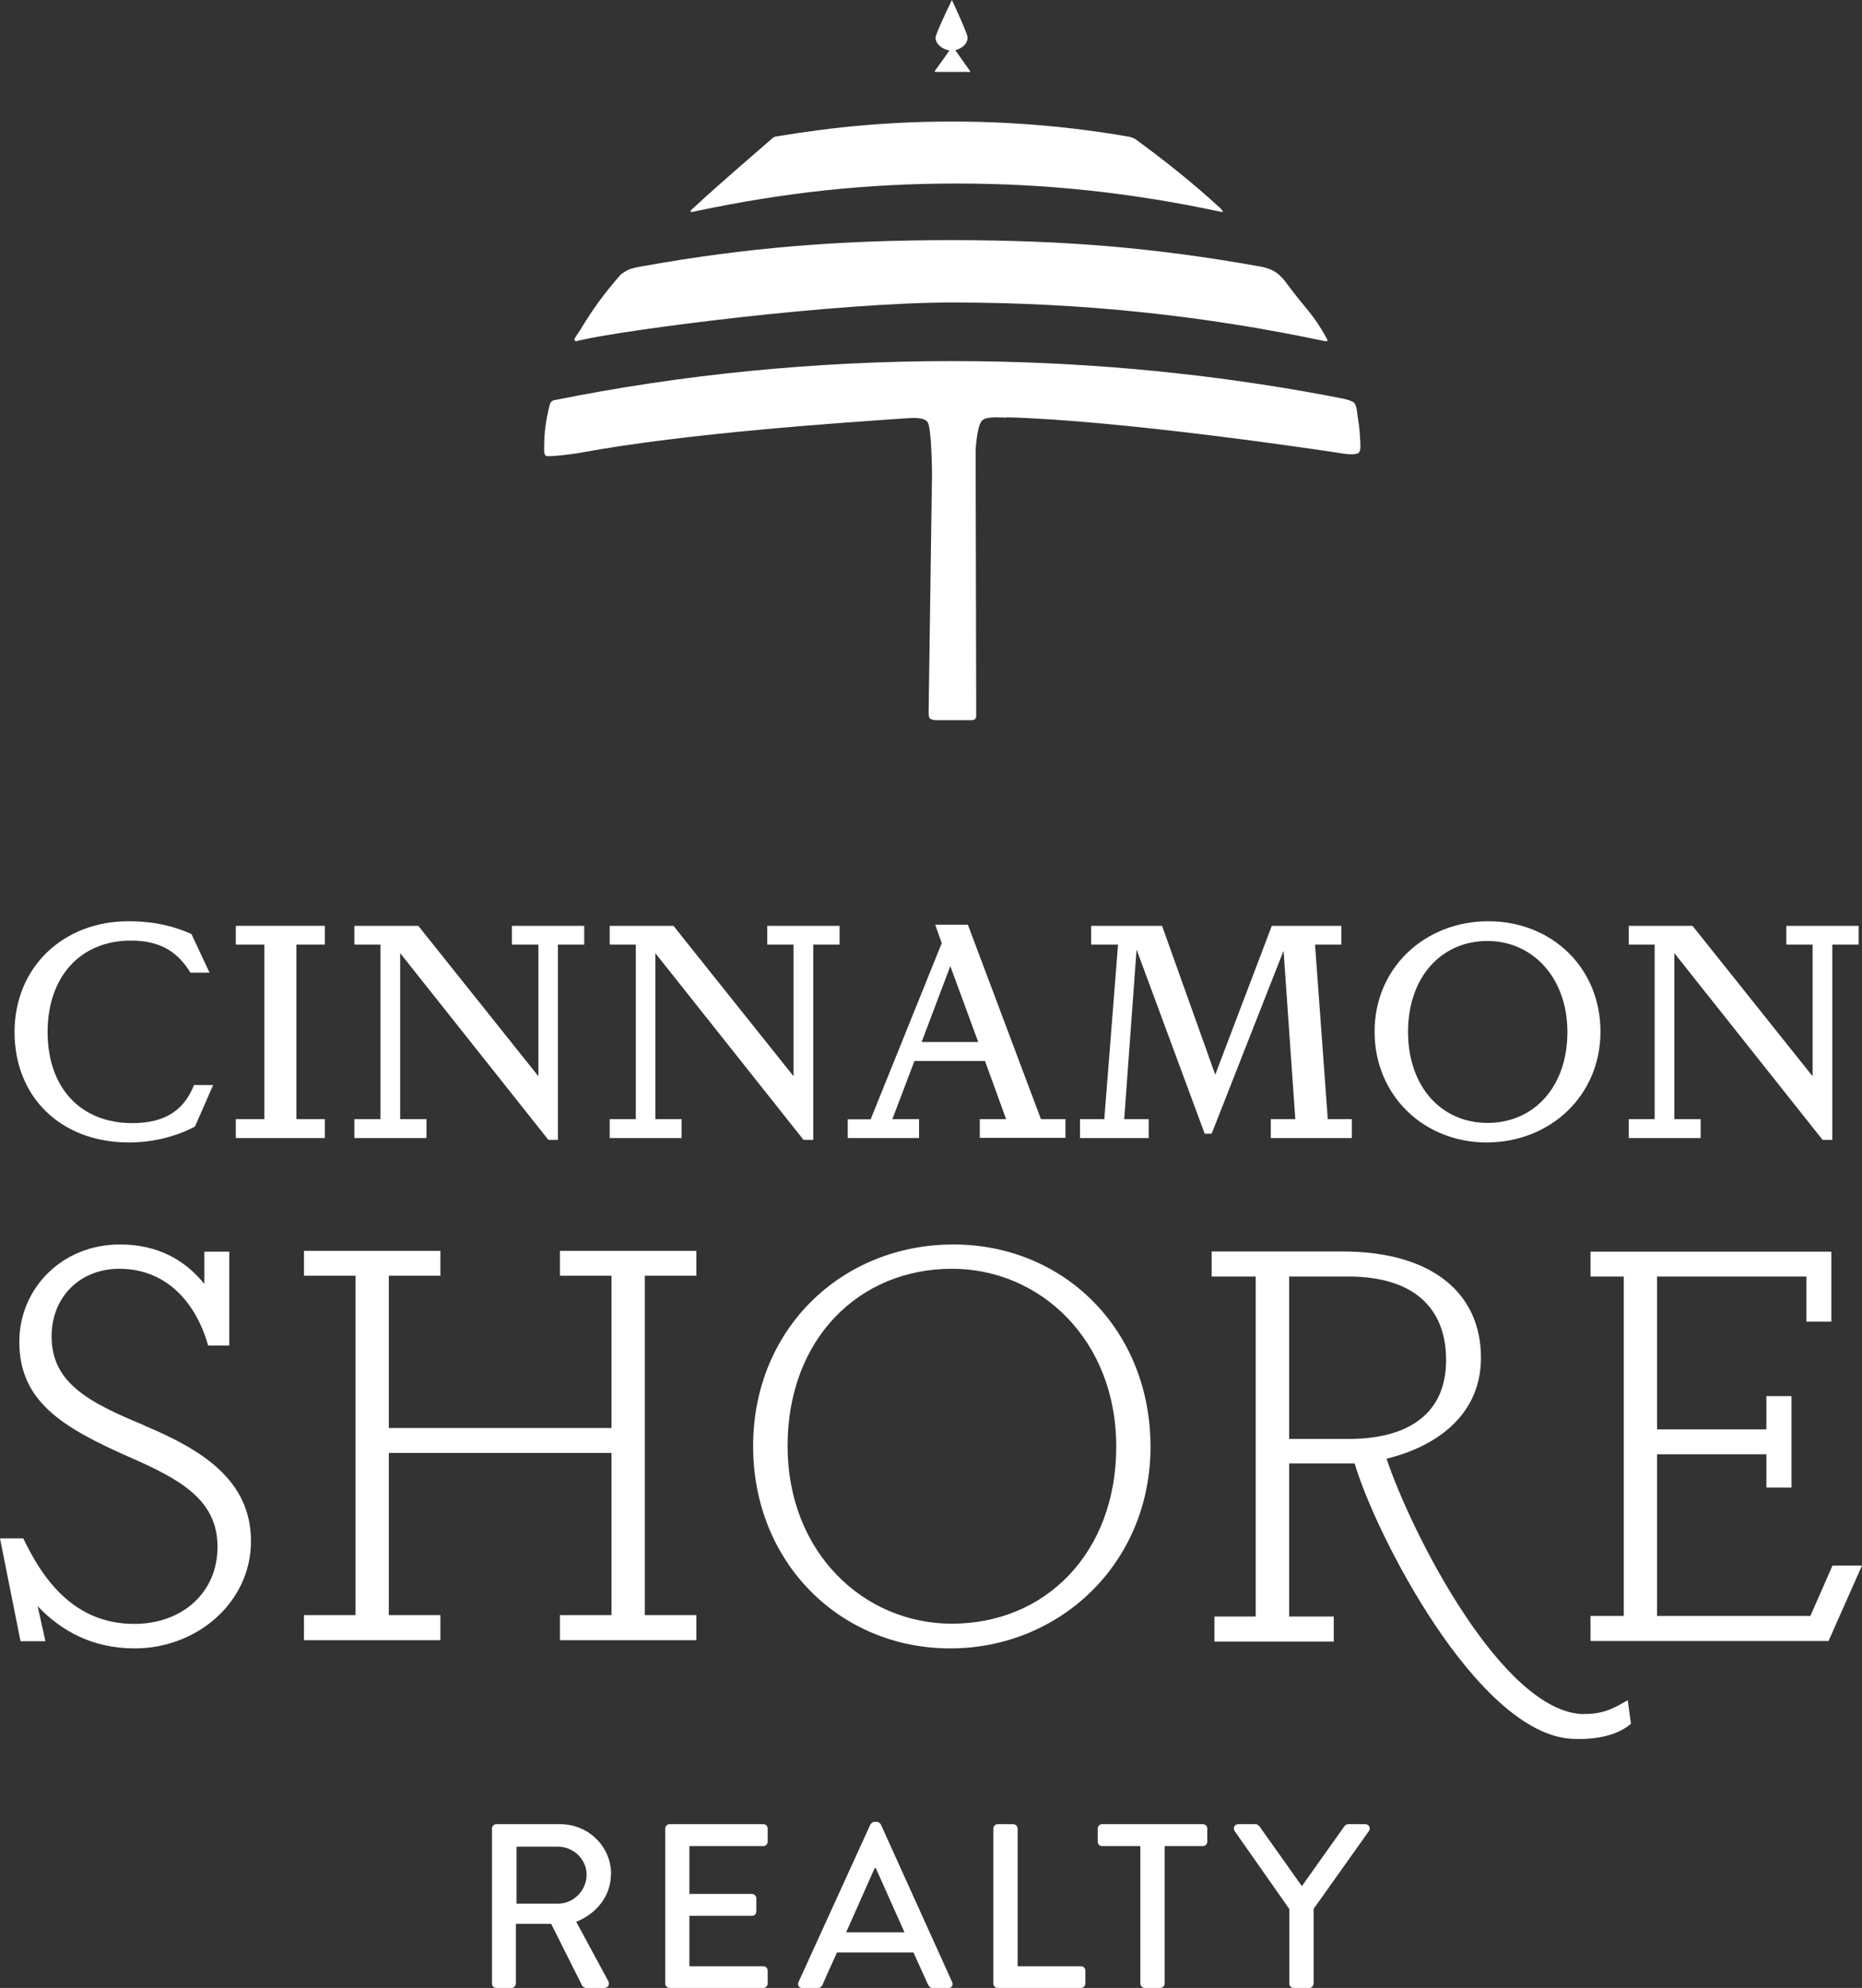
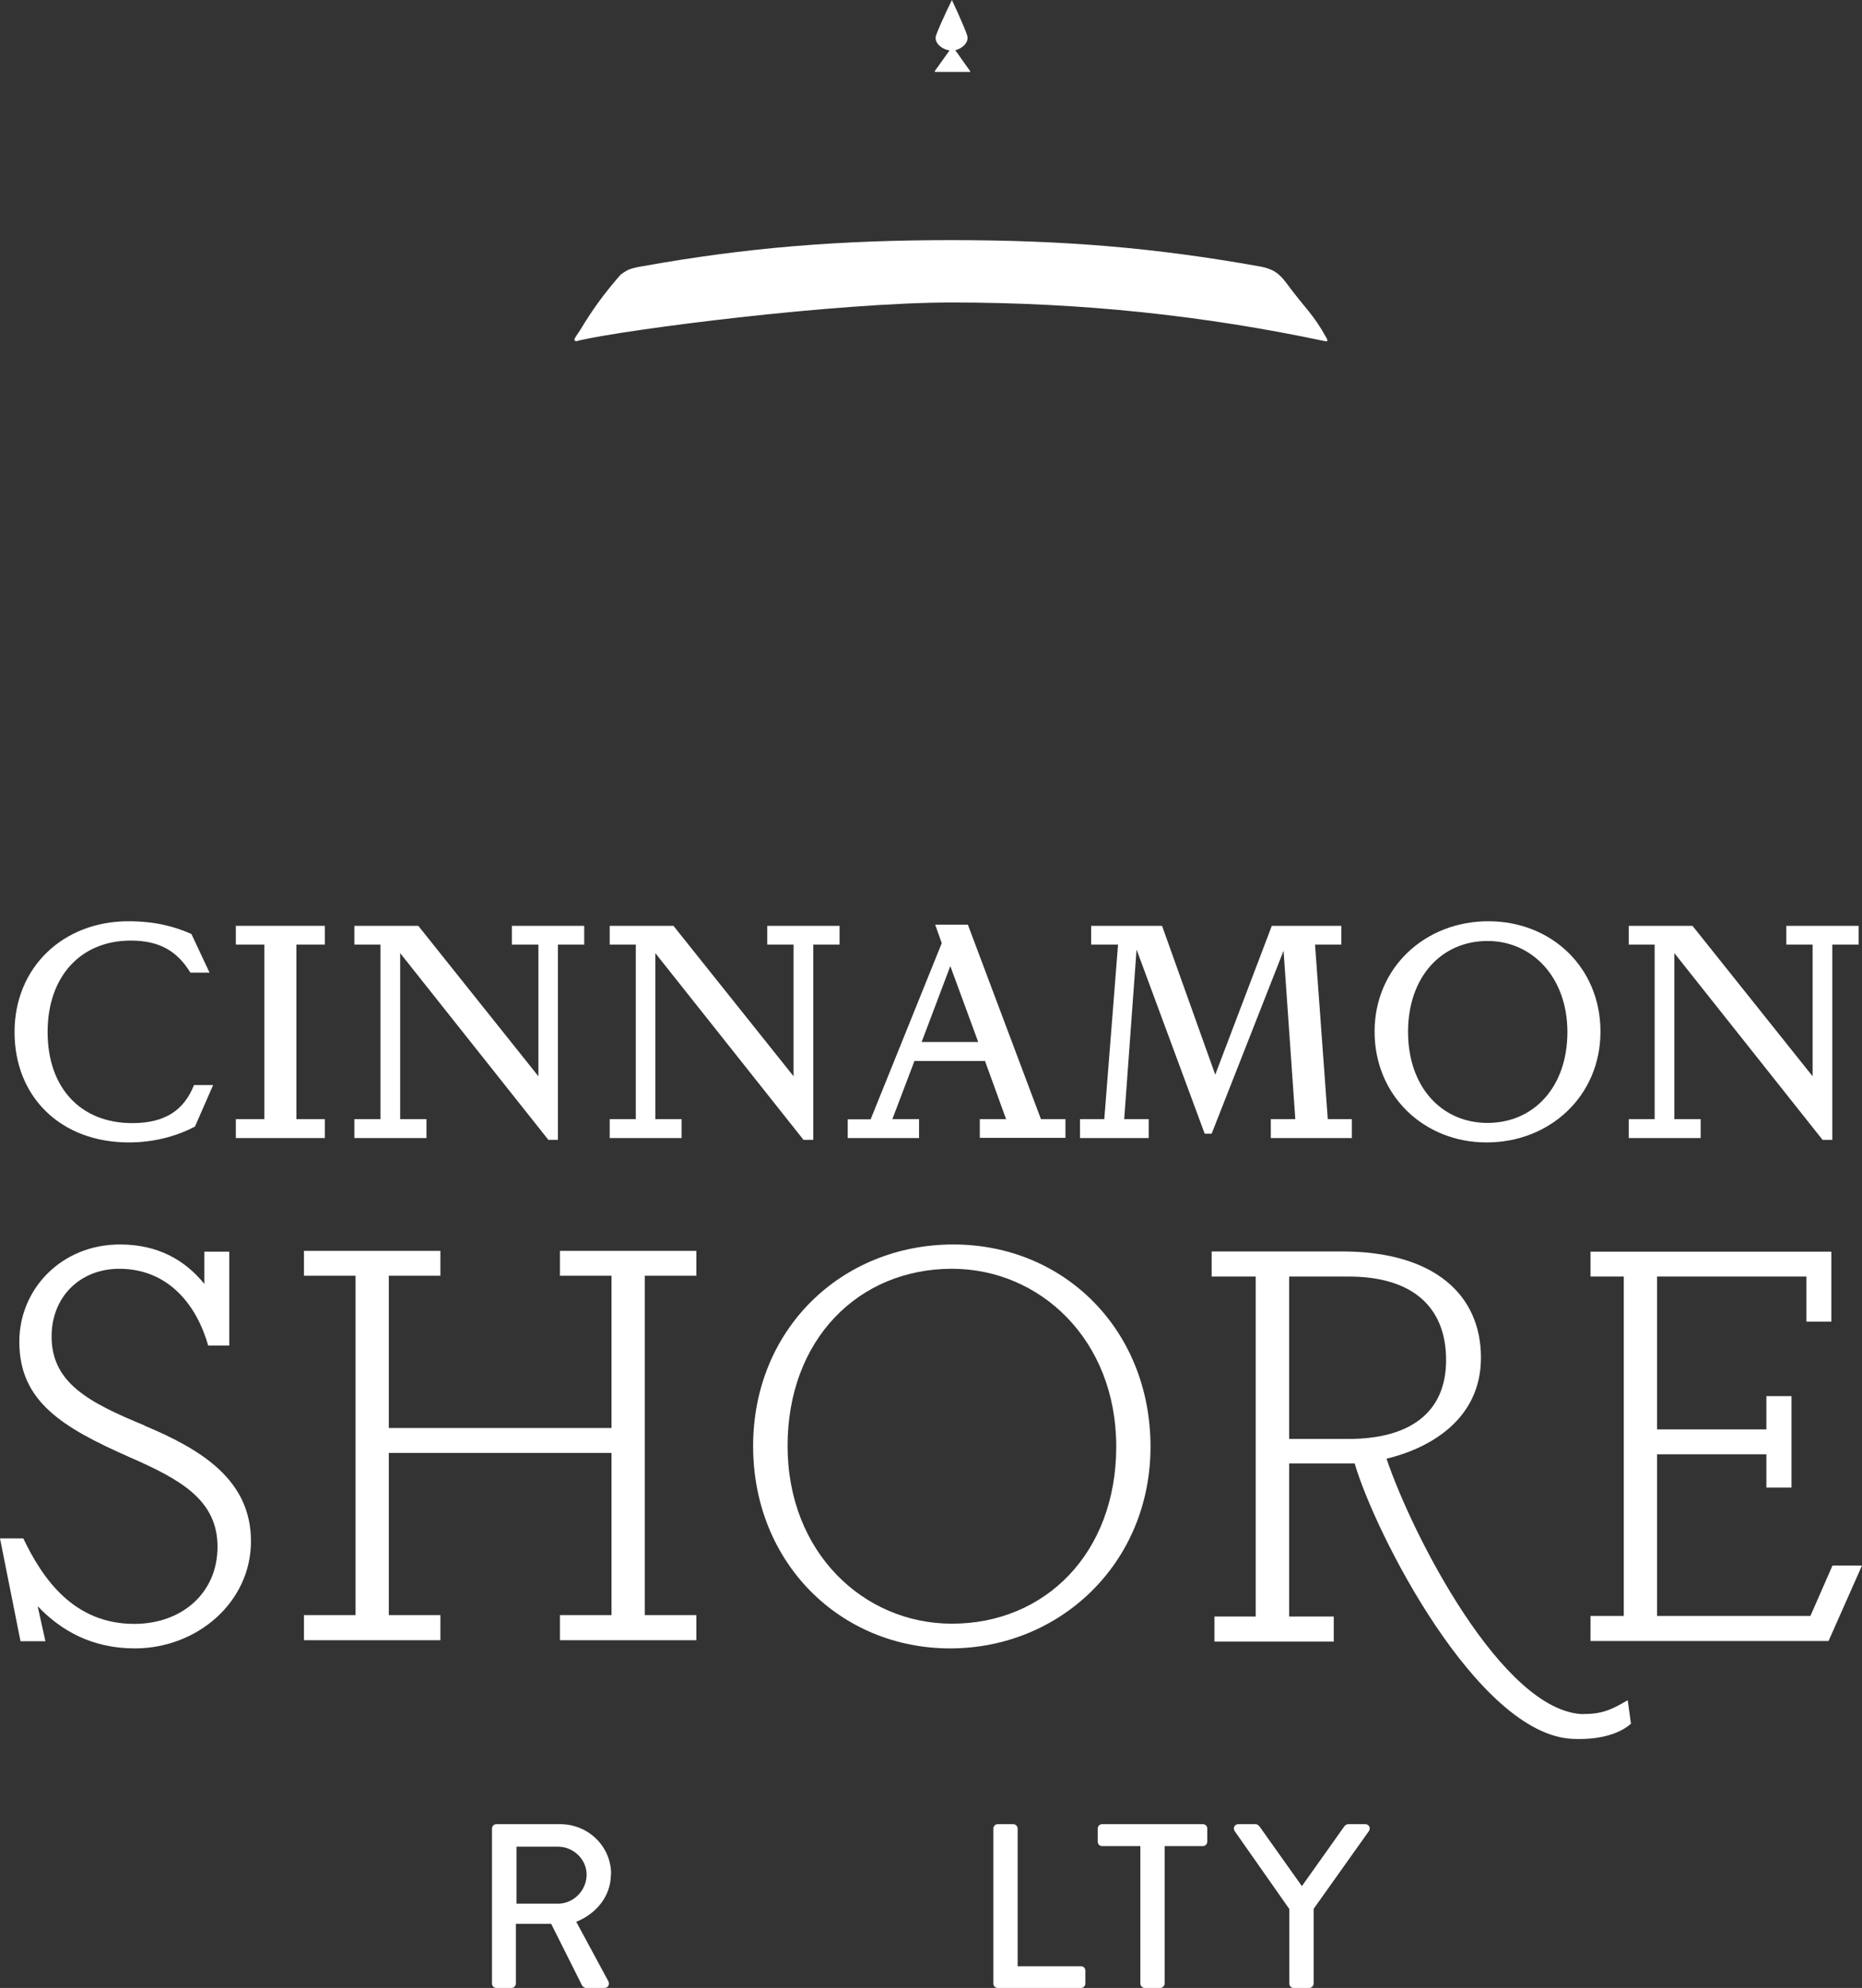
<svg xmlns="http://www.w3.org/2000/svg" id="Layer_2" viewBox="0 0 93.48 99.76">
  <rect x="0" y="0" width="93.48" height="99.76" fill="#333333" stroke="none" />
  <defs>
    <style>.cls-1{fill:#fff;}</style>
  </defs>
  <g id="Layer_1-2">
    <path class="cls-1" d="M7.25,71.53c-2.76-1.14-4.66-2.12-4.66-4.46,0-2.01,1.45-3.4,3.4-3.4,2.37,0,3.85,1.7,4.46,3.85h1.06v-4.71h-1.25v1.62c-1-1.23-2.37-1.98-4.24-1.98-2.93,0-5.05,2.23-5.05,4.88,0,2.98,2.12,4.29,5.55,5.8,2.56,1.12,4.4,2.15,4.4,4.49s-1.81,3.87-4.18,3.87c-3.04,0-4.6-2.26-5.57-4.29H0l1.03,5.16h1.25l-.39-1.76c1.17,1.23,2.73,2.12,4.88,2.12,3.12,0,5.83-2.31,5.83-5.38s-2.48-4.6-5.35-5.8Z" />
    <polygon class="cls-1" points="28.11 64.02 30.7 64.02 30.7 71.66 19.52 71.66 19.52 64.02 22.11 64.02 22.11 62.77 15.26 62.77 15.26 64.02 17.85 64.02 17.85 81.05 15.26 81.05 15.26 82.31 22.11 82.31 22.11 81.05 19.52 81.05 19.52 72.91 30.7 72.91 30.7 81.05 28.11 81.05 28.11 82.31 34.96 82.31 34.96 81.05 32.37 81.05 32.37 64.02 34.96 64.02 34.96 62.77 28.11 62.77 28.11 64.02" />
    <path class="cls-1" d="M47.87,62.45c-5.63,0-10.06,4.26-10.06,10.12s4.38,10.15,9.89,10.15,10.06-4.27,10.06-10.12-4.32-10.15-9.9-10.15ZM47.79,81.48c-4.43,0-8.25-3.57-8.25-8.92s3.57-8.89,8.25-8.89c4.43,0,8.25,3.57,8.25,8.92s-3.57,8.89-8.25,8.89Z" />
    <polygon class="cls-1" points="92 78.56 90.89 81.09 83.19 81.09 83.19 72.98 88.68 72.98 88.68 74.65 89.94 74.65 89.94 70.06 88.68 70.06 88.68 71.73 83.19 71.73 83.19 64.06 90.69 64.06 90.69 66.32 91.94 66.32 91.94 62.81 79.85 62.81 79.85 64.06 81.52 64.06 81.52 81.09 79.85 81.09 79.85 82.35 91.8 82.35 93.48 78.56 92 78.56" />
    <path class="cls-1" d="M6.48,57.33c1.14,0,2.32-.27,3.31-.8l.91-2.08h-.96c-.49,1.23-1.41,1.91-3.1,1.91-2.61,0-4.25-1.79-4.25-4.57s1.65-4.59,4.18-4.59c1.46,0,2.34.55,2.99,1.61h.96l-.91-1.94c-.85-.38-1.84-.64-3.16-.64-3.28,0-5.72,2.31-5.72,5.56s2.31,5.54,5.75,5.54Z" />
    <polygon class="cls-1" points="16.31 56.16 14.88 56.16 14.88 47.4 16.31 47.4 16.31 46.46 11.84 46.46 11.84 47.4 13.27 47.4 13.27 56.16 11.84 56.16 11.84 57.11 16.31 57.11 16.31 56.16" />
    <polygon class="cls-1" points="21.41 56.16 20.09 56.16 20.09 47.83 27.53 57.2 28.01 57.2 28.01 47.4 29.33 47.4 29.33 46.46 25.7 46.46 25.7 47.4 27.03 47.4 27.03 54.01 21 46.46 17.79 46.46 17.79 47.4 19.1 47.4 19.1 56.16 17.79 56.16 17.79 57.11 21.41 57.11 21.41 56.16" />
    <polygon class="cls-1" points="34.22 56.16 32.9 56.16 32.9 47.83 40.34 57.2 40.83 57.2 40.83 47.4 42.15 47.4 42.15 46.46 38.52 46.46 38.52 47.4 39.84 47.4 39.84 54.01 33.81 46.46 30.61 46.46 30.61 47.4 31.92 47.4 31.92 56.16 30.61 56.16 30.61 57.11 34.22 57.11 34.22 56.16" />
    <path class="cls-1" d="M46.14,56.16h-1.34l1.11-2.92h3.54l1.06,2.92h-1.32v.94h4.3v-.94h-1.23l-3.67-9.76h-1.64l.33.93-3.57,8.84h-1.15v.94h3.58v-.94ZM47.71,48.48l1.4,3.81h-2.84l1.44-3.81Z" />
    <polygon class="cls-1" points="65.03 56.16 63.8 56.16 63.8 57.11 67.87 57.11 67.87 56.16 66.66 56.16 66.02 47.4 67.34 47.4 67.34 46.46 63.85 46.46 61.01 53.93 58.34 46.46 54.78 46.46 54.78 47.4 56.13 47.4 55.44 56.16 54.22 56.16 54.22 57.11 57.67 57.11 57.67 56.16 56.44 56.16 57.06 47.65 60.48 56.89 60.83 56.89 64.44 47.71 65.03 56.16" />
    <path class="cls-1" d="M74.63,57.33c3.19,0,5.72-2.34,5.72-5.56s-2.46-5.54-5.63-5.54-5.71,2.32-5.71,5.54,2.49,5.56,5.62,5.56ZM74.68,47.22c2.23,0,4.01,1.81,4.01,4.57s-1.69,4.56-4.01,4.56-3.99-1.82-3.99-4.57,1.67-4.56,3.99-4.56Z" />
    <polygon class="cls-1" points="85.38 56.16 84.06 56.16 84.06 47.83 91.5 57.2 91.99 57.2 91.99 47.4 93.31 47.4 93.31 46.46 89.68 46.46 89.68 47.4 91 47.4 91 54.01 84.97 46.46 81.77 46.46 81.77 47.4 83.07 47.4 83.07 56.16 81.77 56.16 81.77 57.11 85.38 57.11 85.38 56.16" />
    <path class="cls-1" d="M79.51,86.02c-4.08-.08-8.65-9.09-9.9-12.82,2.09-.5,4.74-1.92,4.74-5.07s-2.34-5.33-6.98-5.33h-6.54v1.26h2.21v17.06h-2.07v1.26h5.99v-1.26h-2.24v-7.68h3.29c1.01,3.47,6.15,13.59,10.93,13.82,1.74.08,2.61-.46,2.94-.76l-.16-1.18c-.59.33-1.15.71-2.21.69ZM67.68,72.21h-2.96v-8.15h2.99c3.18,0,4.89,1.51,4.89,4.19s-1.87,3.96-4.91,3.96Z" />
-     <path class="cls-1" d="M50.51,20.94c5.77.15,15.71,1.63,16.98,1.83.08.01.57.08.72-.05.13-.12.08-.43.08-.56-.02-.44-.05-.78-.11-1.13-.05-.28-.05-.64-.19-.81-.12-.13-.61-.23-.64-.23-.29-.06-1.13-.22-1.88-.35-5.65-.99-11.57-1.52-17.66-1.52-6.92,0-13.62.68-19.97,1.96-.07.01-.11.03-.15.07-.07.06-.09.15-.11.24-.17.68-.26,1.31-.26,2.02,0,.1-.03.42.1.47.16.06,1.47-.11,1.72-.16,5.32-.99,13.32-1.52,16.22-1.72.56-.04,1-.06,1.2.17.22.27.23,2.63.23,2.63l-.17,11.98s0,.2.06.27c.08.08.28.09.28.09h1.78s.15.01.22-.06c.06-.06.05-.19.05-.19l-.03-13.3s.06-1.16.3-1.46c.18-.23.74-.19,1.25-.17Z" />
    <path class="cls-1" d="M48.66,3.62s.04,0,.05-.02c0-.02-.02-.05-.02-.05l-.73-1.03c.37-.09.71-.41.59-.76-.15-.46-.76-1.76-.76-1.76,0,0-.59,1.2-.79,1.76-.14.37.27.71.67.77l-.72,1.01s-.03.03-.02.05c0,.02.05.02.05.02h1.68Z" />
-     <path class="cls-1" d="M34.97,10.59c4.31-.91,8.43-1.38,13.05-1.38s8.83.48,13.14,1.39c0,0,.21.05.23.03.02-.03-.11-.17-.11-.17-1.45-1.33-2.77-2.37-4.28-3.48l-.12-.06-.15-.05h0c-2.9-.51-5.89-.77-8.94-.77s-5.91.26-8.76.74c-.06,0-.11.01-.17.04-.04.02-.05.03-.13.1-.53.46-2.65,2.28-3.9,3.44,0,0-.19.16-.17.2.03.05.31-.03.31-.03Z" />
    <path class="cls-1" d="M28.89,17.13s.05,0,.16-.04c2.45-.57,12.95-1.91,18.74-1.91,6.56,0,12.67.66,18.68,1.93,0,0,.14.03.16.01.04-.04-.04-.17-.04-.17-.69-1.24-1.03-1.42-1.98-2.71,0,0-.28-.41-.61-.61-.33-.2-.76-.26-.76-.26-5.24-.94-9.84-1.32-15.46-1.32s-10.29.37-15.52,1.31c0,0-.41.06-.67.16-.16.06-.43.26-.43.26-.87,1-1.41,1.75-2.05,2.81-.11.18-.41.53-.2.51.03,0,0,0-.02.02Z" />
    <path class="cls-1" d="M30.68,94.05c0-1.4-1.15-2.51-2.56-2.51h-3.2c-.13,0-.22.11-.22.22v7.78c0,.12.09.22.22.22h.76c.12,0,.22-.11.22-.22v-3h1.77l1.56,3.11s.09.11.19.11h.92c.2,0,.28-.19.2-.34l-1.61-2.98c1.02-.41,1.74-1.3,1.74-2.38ZM28.02,95.53h-2.09v-2.86h2.09c.76,0,1.43.63,1.43,1.4,0,.81-.67,1.46-1.43,1.46Z" />
-     <path class="cls-1" d="M38.32,91.54h-4.7c-.13,0-.22.11-.22.22v7.78c0,.12.09.22.22.22h4.7c.13,0,.22-.11.22-.22v-.65c0-.12-.09-.22-.22-.22h-3.71v-2.53h3.14c.12,0,.22-.09.22-.22v-.66c0-.12-.11-.22-.22-.22h-3.14v-2.4h3.71c.13,0,.22-.11.22-.22v-.66c0-.12-.09-.22-.22-.22Z" />
-     <path class="cls-1" d="M44.22,91.55c-.04-.07-.14-.13-.2-.13h-.12c-.06,0-.16.06-.2.13l-3.61,7.91c-.07.15.02.31.2.31h.74c.14,0,.23-.09.27-.18.23-.54.48-1.07.72-1.61h3.84l.73,1.61c.05.11.13.18.27.18h.74c.18,0,.27-.15.2-.31l-3.58-7.91ZM42.48,96.97l1.43-3.22h.06l1.44,3.22h-2.94Z" />
    <path class="cls-1" d="M54.27,98.67h-3.18v-6.91c0-.12-.11-.22-.22-.22h-.78c-.13,0-.22.11-.22.22v7.78c0,.12.09.22.22.22h4.18c.13,0,.22-.11.22-.22v-.65c0-.12-.09-.22-.22-.22Z" />
    <path class="cls-1" d="M60.38,91.54h-5.05c-.13,0-.22.11-.22.22v.66c0,.12.09.22.22.22h1.92v6.9c0,.12.11.22.22.22h.78c.12,0,.22-.11.22-.22v-6.9h1.92c.13,0,.22-.11.22-.22v-.66c0-.12-.09-.22-.22-.22Z" />
    <path class="cls-1" d="M68.56,91.54h-.88c-.08,0-.15.06-.19.11l-2.13,3-2.13-3s-.09-.11-.19-.11h-.87c-.19,0-.28.19-.19.34l2.75,3.92v3.74c0,.12.09.22.22.22h.78c.12,0,.22-.11.22-.22v-3.75l2.78-3.91c.09-.15,0-.34-.19-.34Z" />
  </g>
</svg>